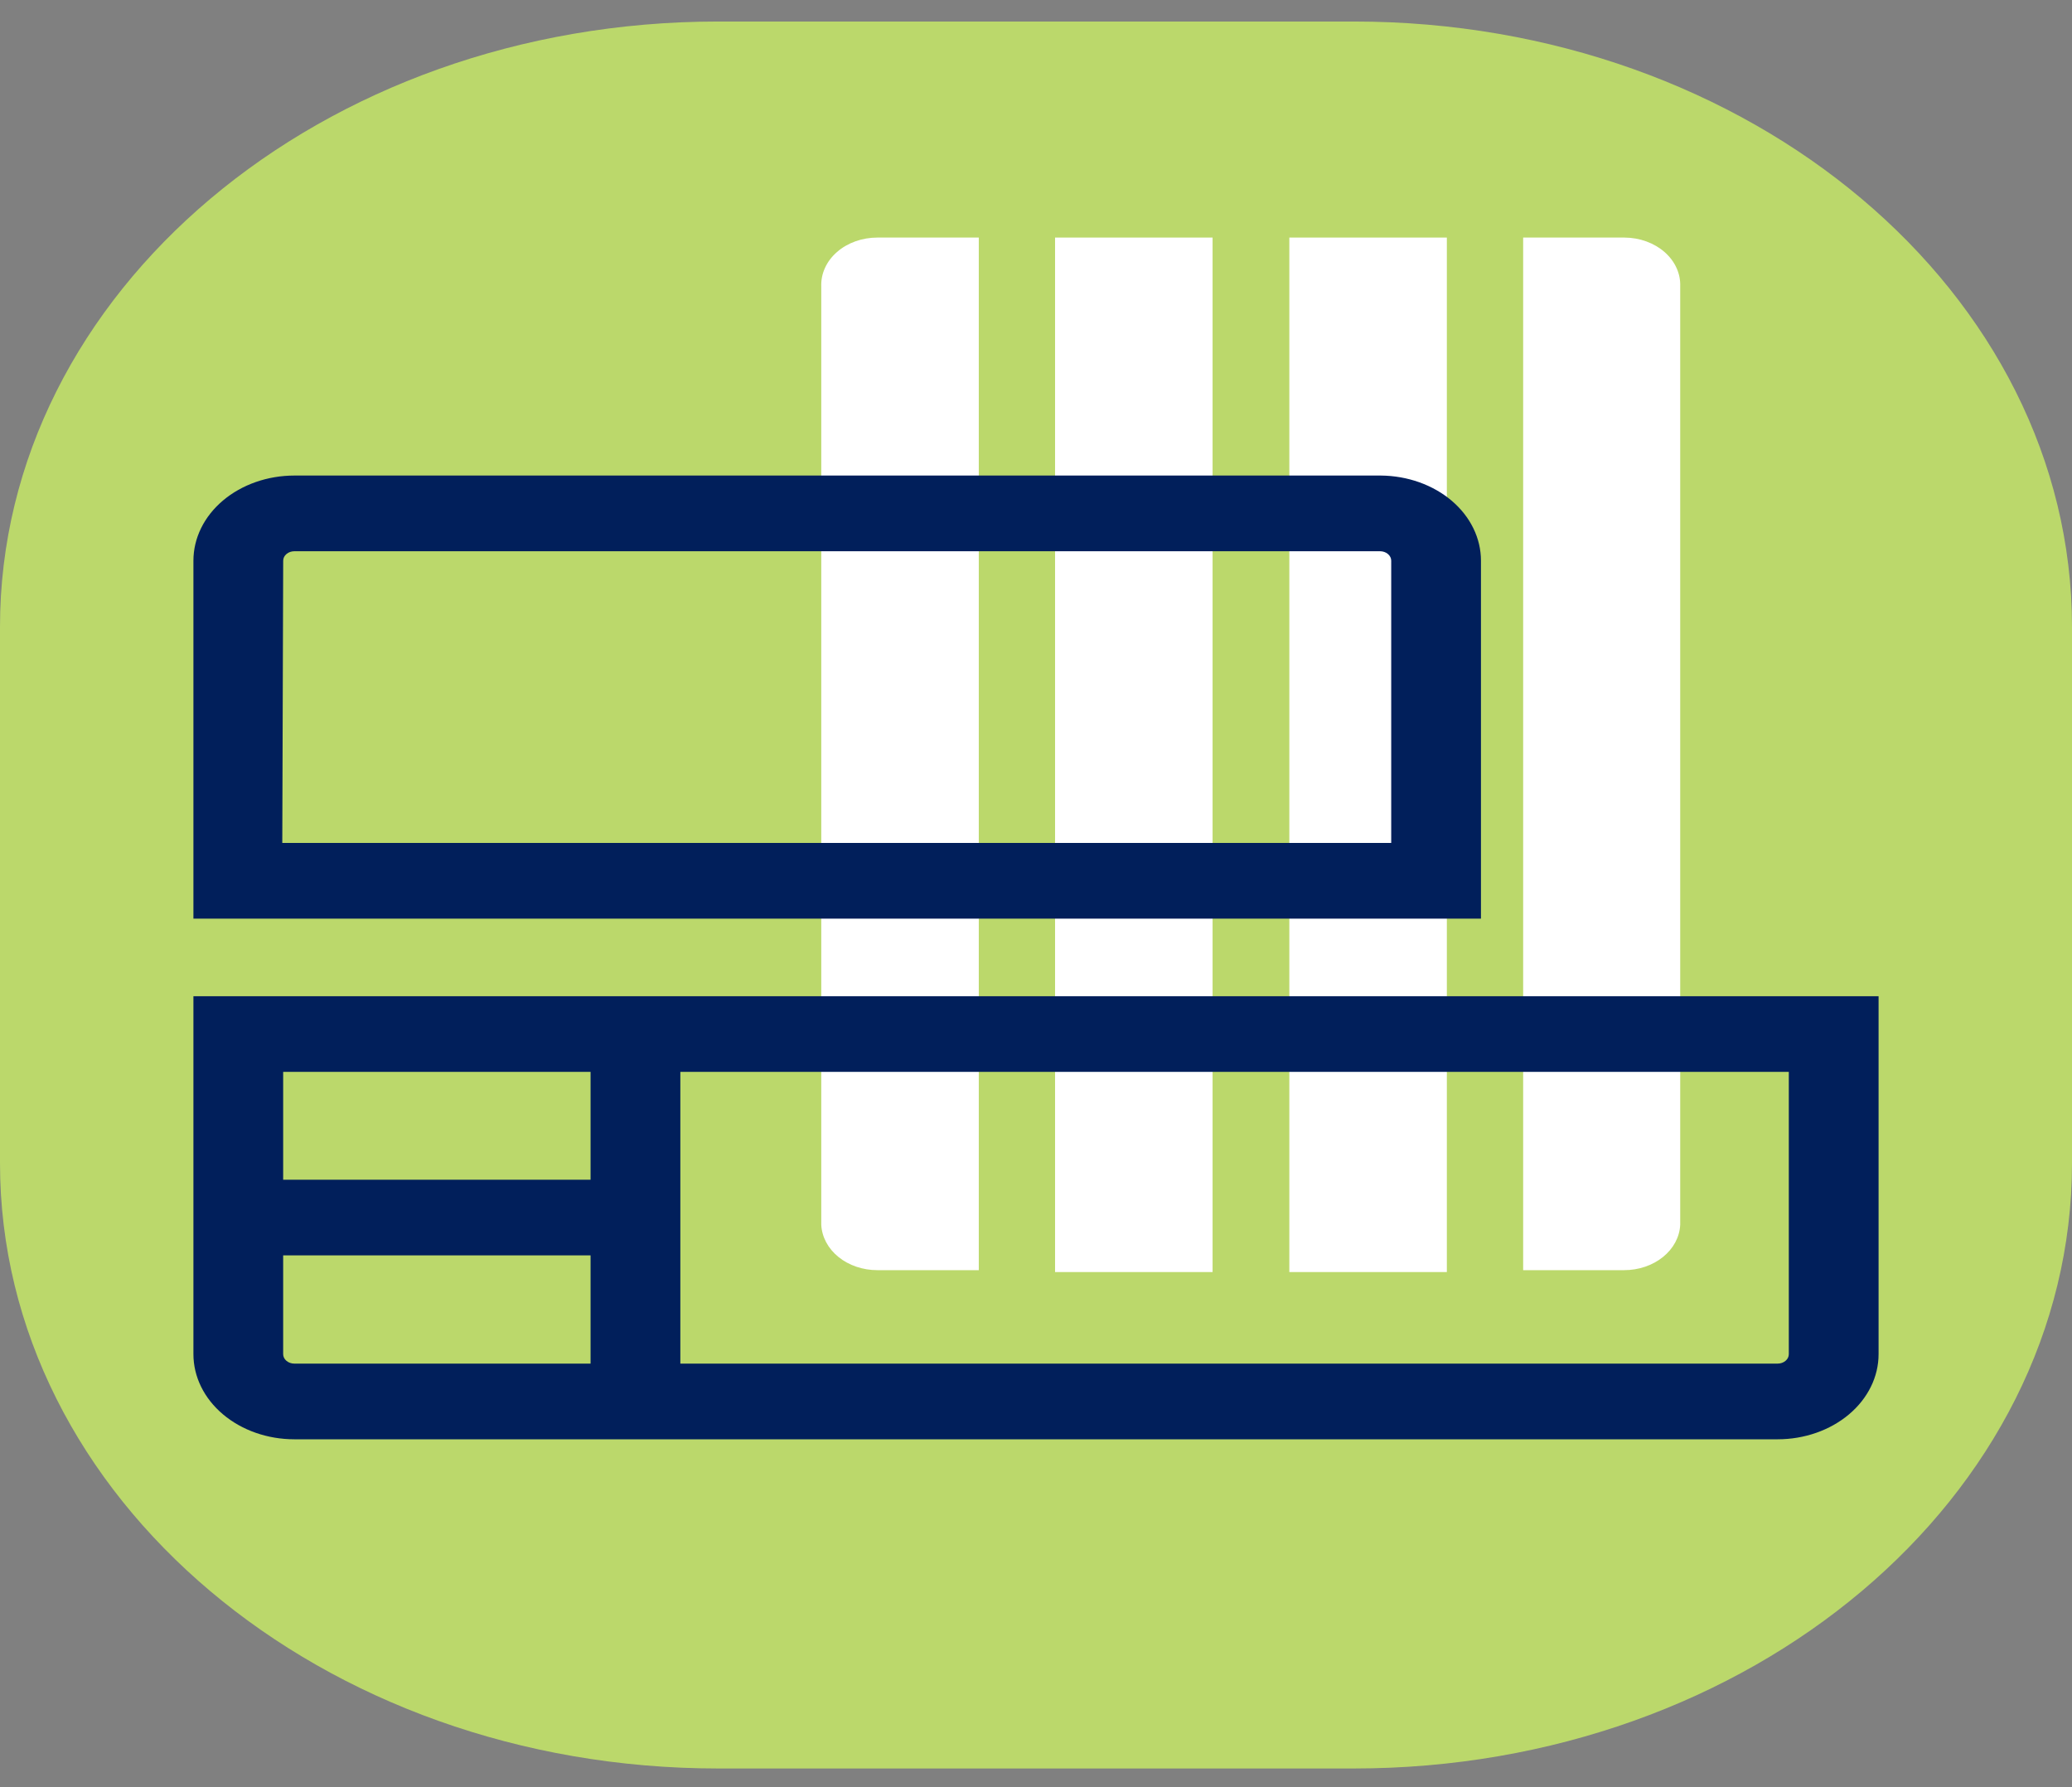
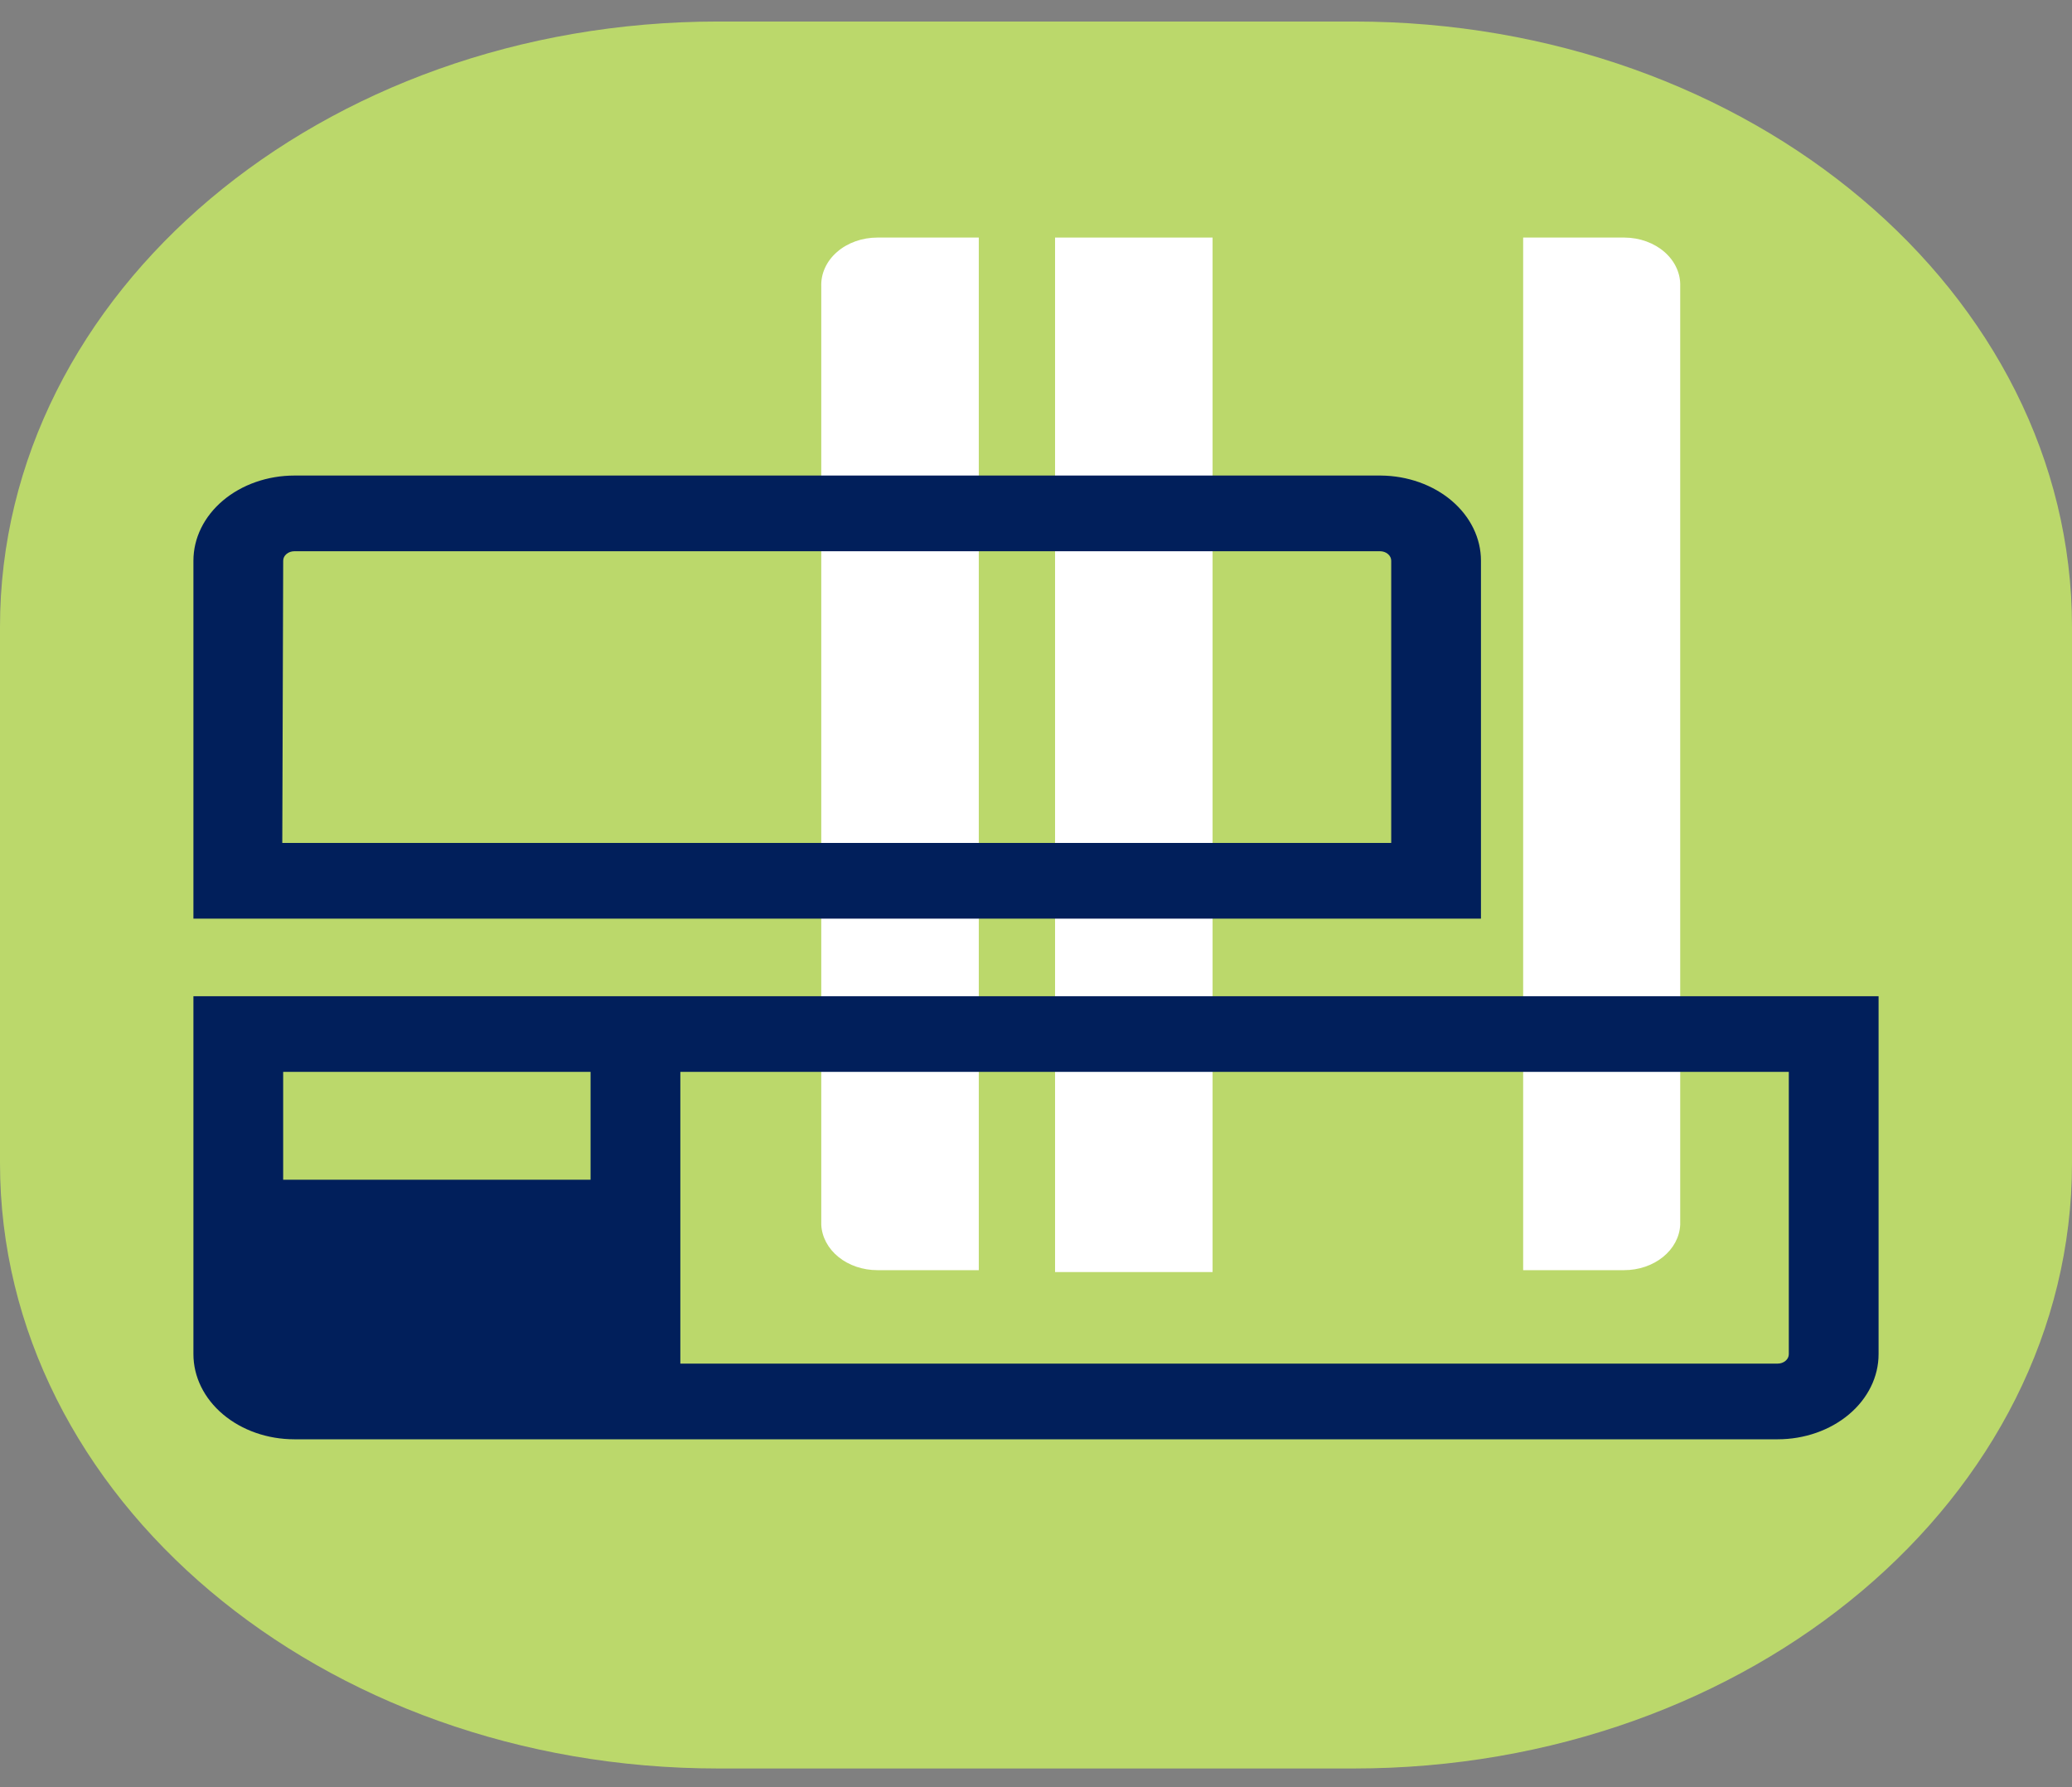
<svg xmlns="http://www.w3.org/2000/svg" width="80" height="69" viewBox="0 0 80 69" fill="none">
  <rect x="0" y="0" width="80" height="69" fill="#808080" stroke="none" />
  <path d="M52.276 0.831H27.724C12.412 0.831 0 11.295 0 24.204V44.904C0 57.812 12.412 68.277 27.724 68.277H52.276C67.588 68.277 80 57.812 80 44.904V24.204C80 11.295 67.588 0.831 52.276 0.831Z" fill="#BBD86B" />
  <path d="M33.875 9.172H37.791V49.038H33.875C33.315 49.038 32.777 48.856 32.373 48.529C31.97 48.202 31.732 47.756 31.709 47.285V11.056C31.7 10.812 31.749 10.568 31.854 10.34C31.958 10.111 32.116 9.903 32.319 9.727C32.52 9.551 32.762 9.412 33.03 9.316C33.297 9.221 33.585 9.172 33.875 9.172Z" fill="white" />
  <path d="M46.818 9.172H40.736V49.111H46.818V9.172Z" fill="white" />
-   <path d="M55.863 9.172H49.781V49.111H55.863V9.172Z" fill="white" />
  <path d="M58.809 9.172H62.725C63.014 9.174 63.299 9.224 63.564 9.32C63.83 9.417 64.07 9.557 64.27 9.732C64.47 9.908 64.627 10.116 64.73 10.343C64.834 10.57 64.882 10.813 64.873 11.056V47.285C64.851 47.756 64.613 48.202 64.209 48.529C63.805 48.856 63.267 49.038 62.707 49.038H58.809V9.172Z" fill="white" />
  <path d="M57.18 35.467H7.468V21.647C7.468 20.776 7.879 19.939 8.61 19.323C9.341 18.707 10.333 18.36 11.367 18.36H53.316C54.344 18.368 55.327 18.718 56.051 19.333C56.774 19.949 57.18 20.78 57.18 21.647V35.467ZM10.899 32.545H53.715V21.647C53.715 21.55 53.669 21.457 53.588 21.389C53.507 21.32 53.397 21.282 53.282 21.282H11.367C11.252 21.282 11.142 21.32 11.061 21.389C10.979 21.457 10.934 21.55 10.934 21.647L10.899 32.545Z" fill="#011F5B" />
-   <path d="M26.268 38.461H7.468V52.281C7.468 53.153 7.879 53.989 8.61 54.605C9.341 55.221 10.332 55.568 11.366 55.568H68.633C69.667 55.568 70.659 55.221 71.39 54.605C72.121 53.989 72.532 53.153 72.532 52.281V38.461H26.268ZM22.802 41.383V45.546H10.933V41.383H22.802ZM11.366 52.646C11.252 52.646 11.141 52.608 11.06 52.539C10.979 52.471 10.933 52.378 10.933 52.281V48.468H22.802V52.646H11.366ZM69.066 52.281C69.066 52.378 69.021 52.471 68.939 52.539C68.858 52.608 68.748 52.646 68.633 52.646H26.268V41.383H69.066V52.281Z" fill="#011F5B" />
+   <path d="M26.268 38.461H7.468V52.281C7.468 53.153 7.879 53.989 8.61 54.605C9.341 55.221 10.332 55.568 11.366 55.568H68.633C69.667 55.568 70.659 55.221 71.39 54.605C72.121 53.989 72.532 53.153 72.532 52.281V38.461H26.268ZM22.802 41.383V45.546H10.933V41.383H22.802ZM11.366 52.646C11.252 52.646 11.141 52.608 11.06 52.539C10.979 52.471 10.933 52.378 10.933 52.281V48.468V52.646H11.366ZM69.066 52.281C69.066 52.378 69.021 52.471 68.939 52.539C68.858 52.608 68.748 52.646 68.633 52.646H26.268V41.383H69.066V52.281Z" fill="#011F5B" />
</svg>